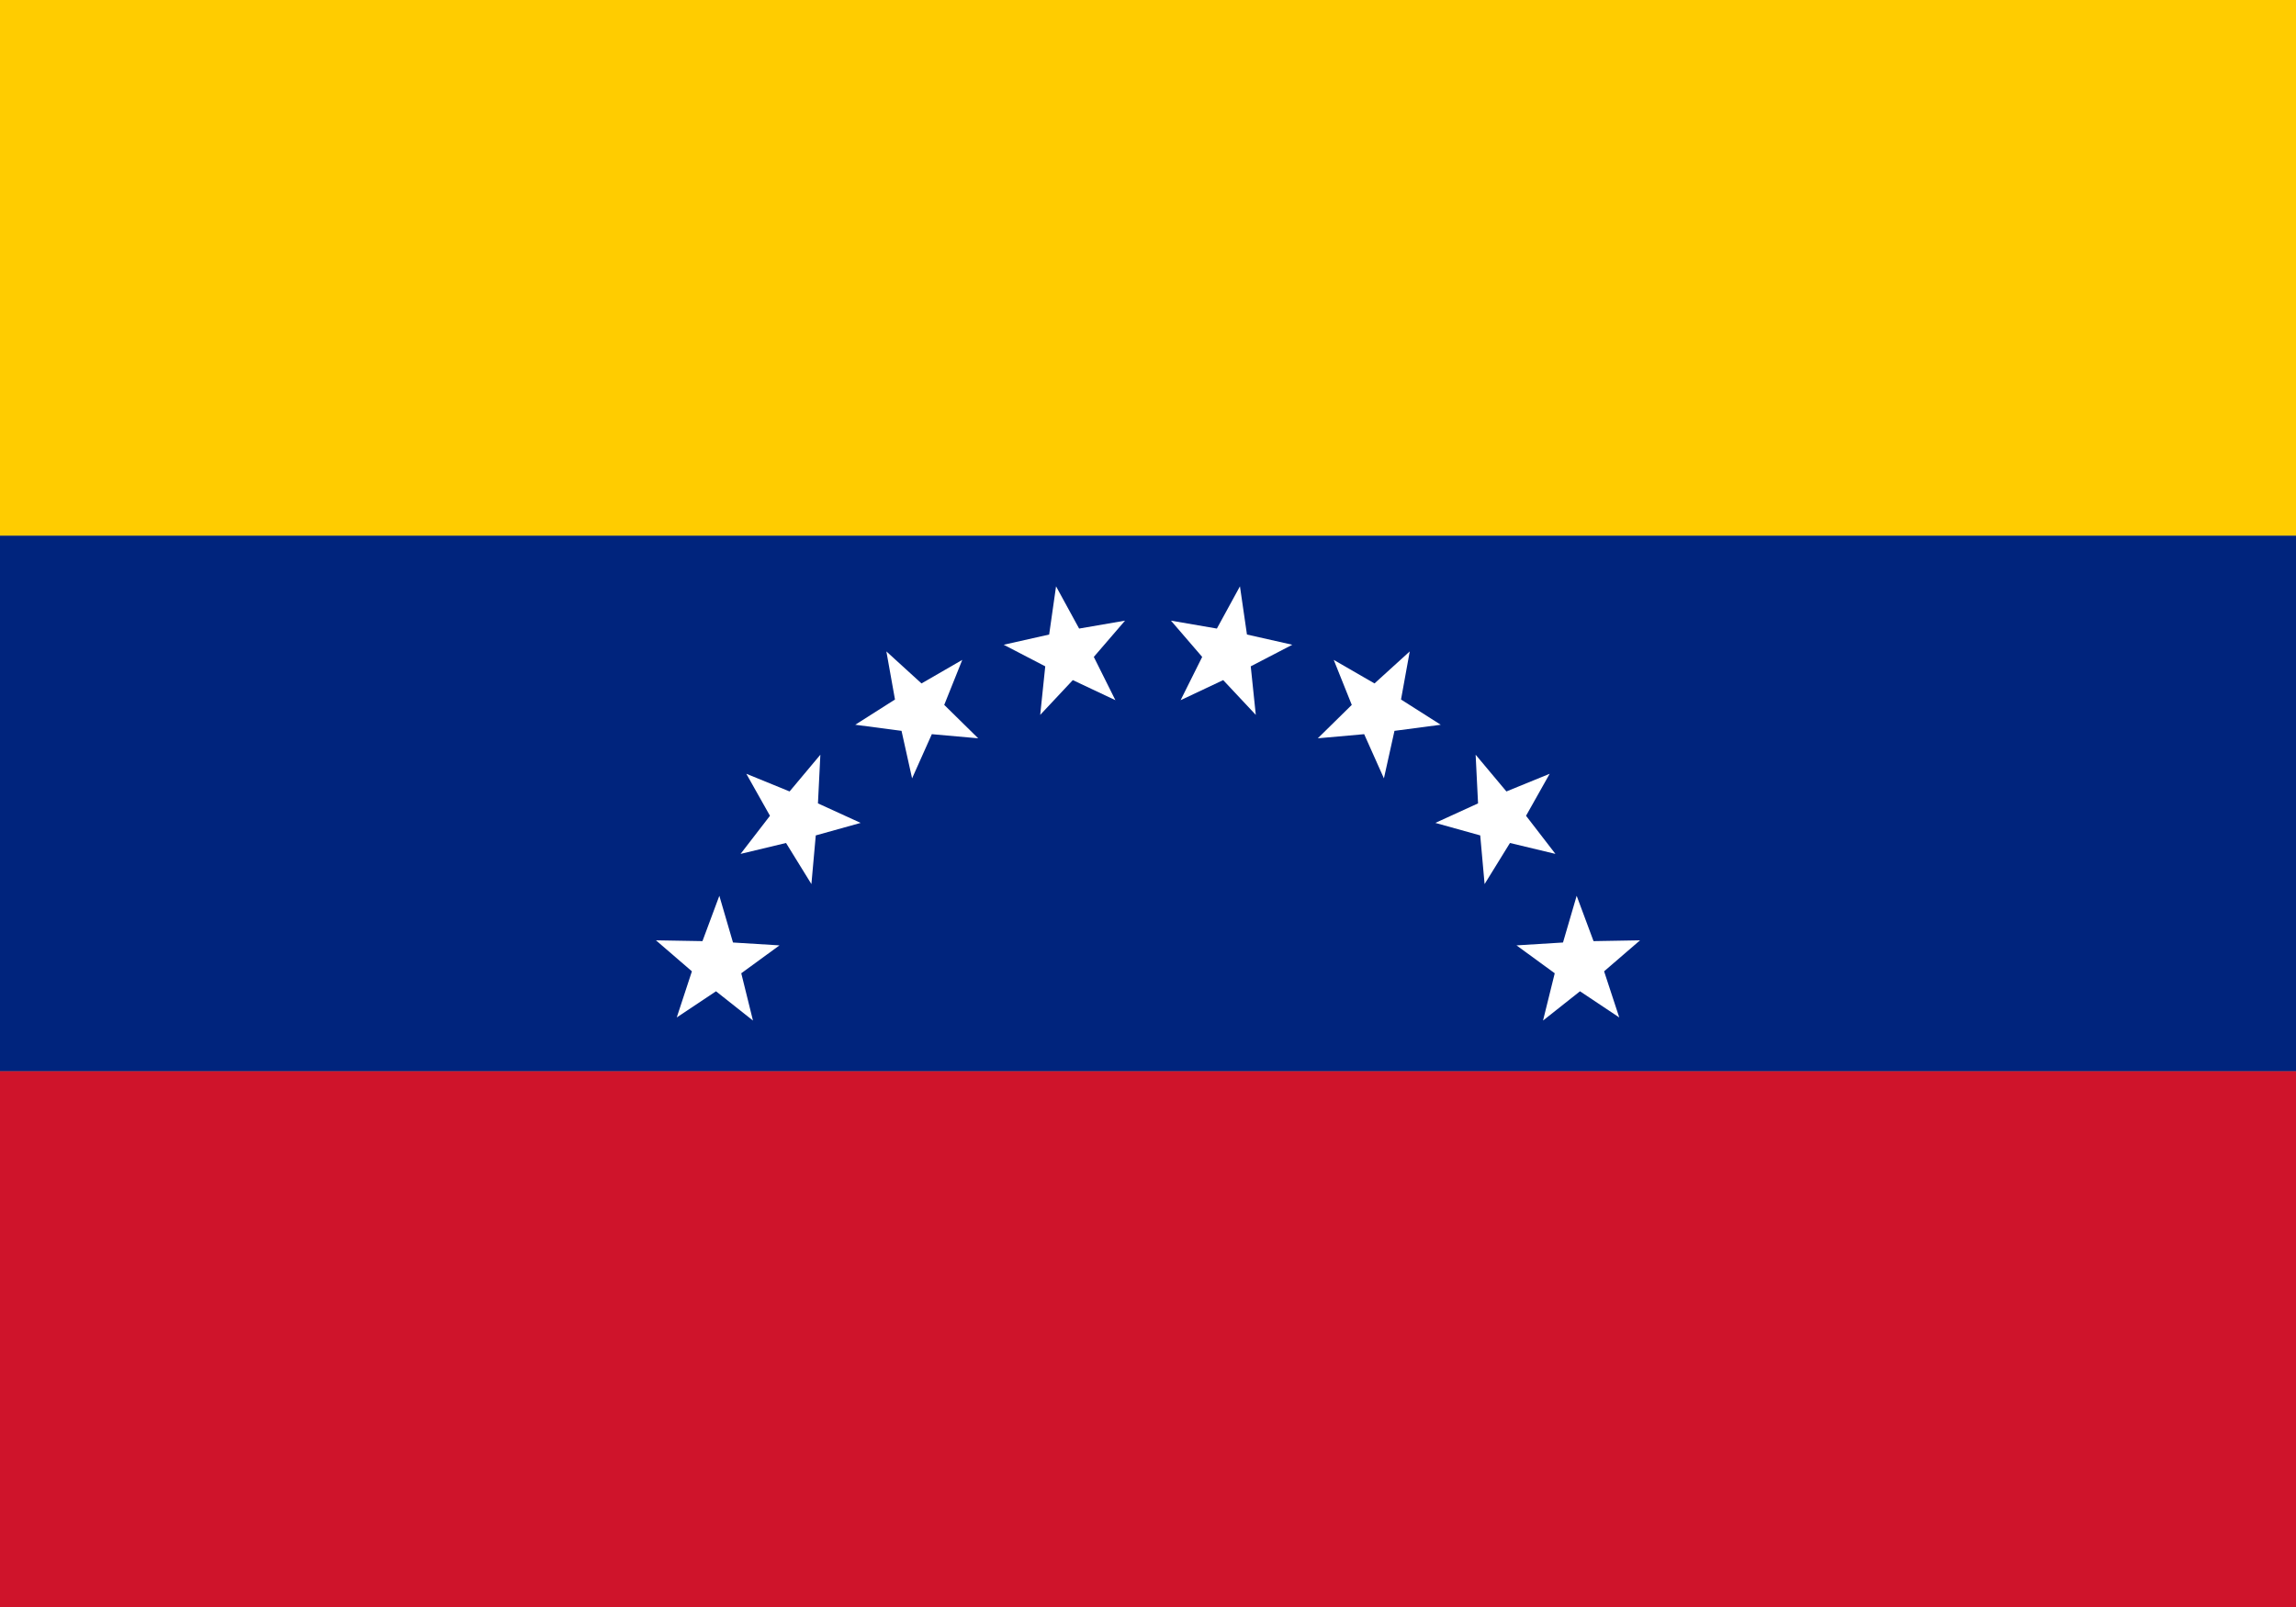
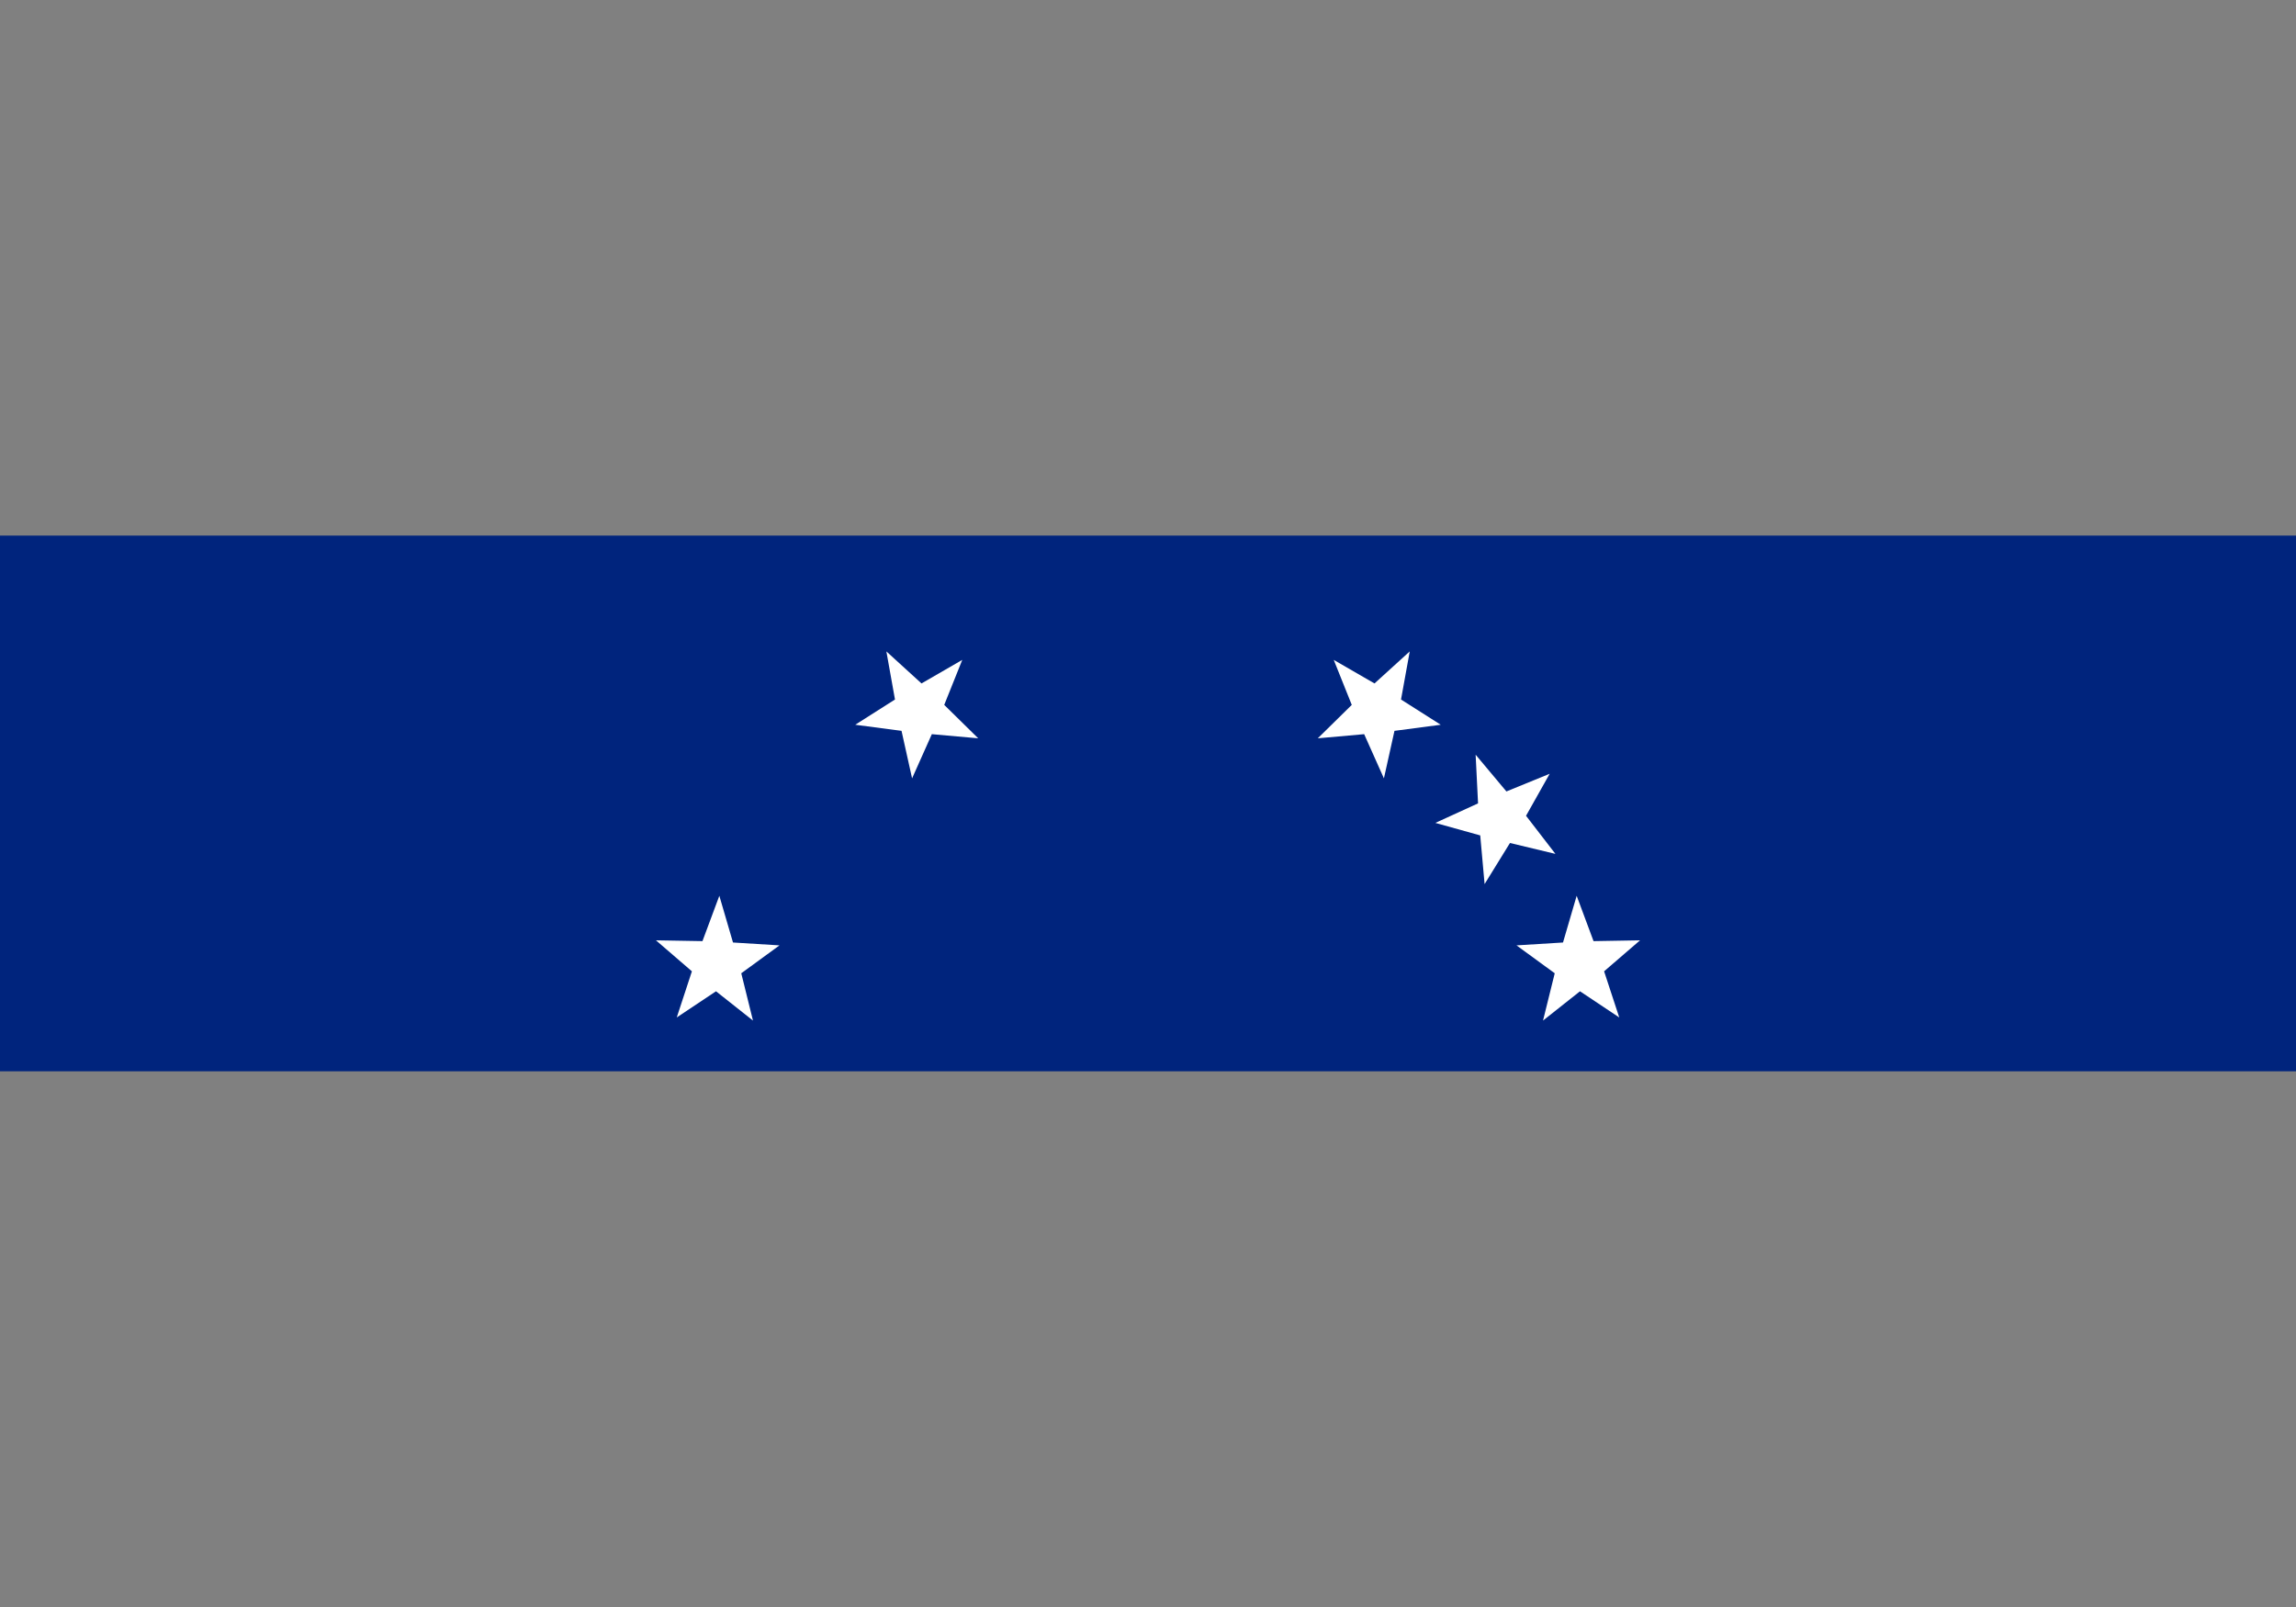
<svg xmlns="http://www.w3.org/2000/svg" id="Capa_1" data-name="Capa 1" viewBox="0 0 20 14">
  <rect x="0" y="0" width="20" height="14" fill="#808080" stroke="none" />
  <defs>
    <style>.cls-1{fill:#00247d;}.cls-2{fill:#cf142b;}.cls-3{fill:#fc0;}.cls-4{fill:#fff;}</style>
  </defs>
  <rect class="cls-1" y="4.666" width="20" height="4.667" />
-   <rect class="cls-2" y="9.333" width="20" height="4.667" />
-   <rect class="cls-3" width="20" height="4.666" />
-   <polygon class="cls-4" points="9.345 5.925 9.061 6.228 9.105 5.805 8.743 5.617 9.139 5.528 9.199 5.108 9.4 5.476 9.8 5.407 9.528 5.723 9.716 6.1 9.345 5.925" />
  <polygon class="cls-4" points="8.117 6.396 7.945 6.781 7.853 6.367 7.45 6.314 7.796 6.094 7.721 5.675 8.027 5.954 8.382 5.749 8.225 6.141 8.521 6.432 8.117 6.396" />
-   <polygon class="cls-4" points="7.106 7.278 7.068 7.702 6.847 7.344 6.451 7.439 6.707 7.107 6.501 6.741 6.878 6.895 7.146 6.575 7.125 6.999 7.497 7.169 7.106 7.278" />
  <polygon class="cls-4" points="6.457 8.479 6.559 8.891 6.237 8.636 5.895 8.864 6.027 8.462 5.714 8.192 6.119 8.199 6.266 7.804 6.385 8.211 6.79 8.236 6.457 8.479" />
-   <polygon class="cls-4" points="10.655 5.925 10.939 6.228 10.895 5.805 11.257 5.617 10.862 5.528 10.801 5.108 10.6 5.476 10.2 5.407 10.472 5.723 10.284 6.1 10.655 5.925" />
  <polygon class="cls-4" points="11.883 6.396 12.055 6.781 12.147 6.367 12.55 6.314 12.204 6.094 12.28 5.675 11.973 5.954 11.618 5.749 11.775 6.141 11.479 6.432 11.883 6.396" />
  <polygon class="cls-4" points="12.894 7.278 12.932 7.702 13.153 7.344 13.549 7.439 13.293 7.107 13.499 6.741 13.122 6.895 12.854 6.575 12.875 6.999 12.503 7.169 12.894 7.278" />
  <polygon class="cls-4" points="13.543 8.479 13.441 8.891 13.763 8.636 14.105 8.864 13.973 8.462 14.286 8.192 13.881 8.199 13.734 7.804 13.615 8.211 13.21 8.236 13.543 8.479" />
</svg>